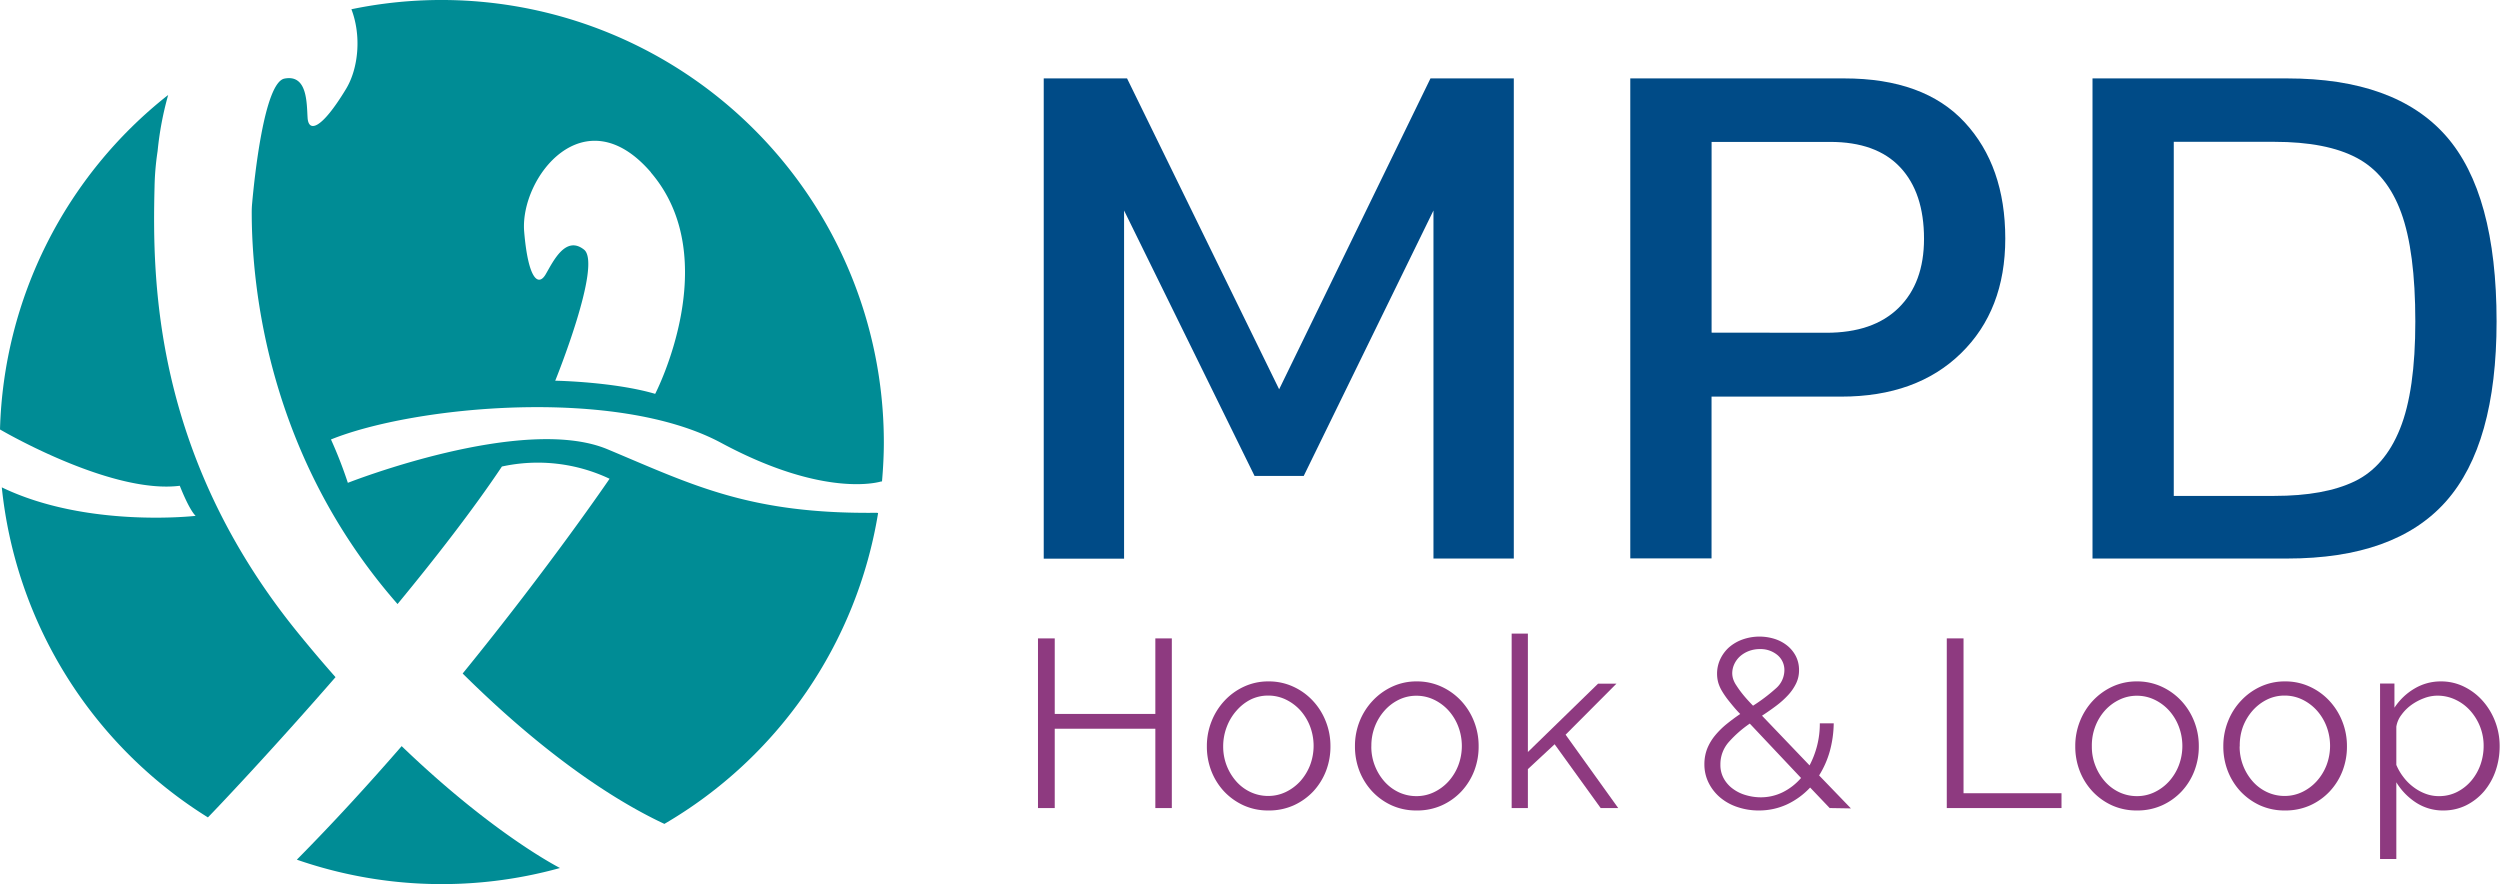
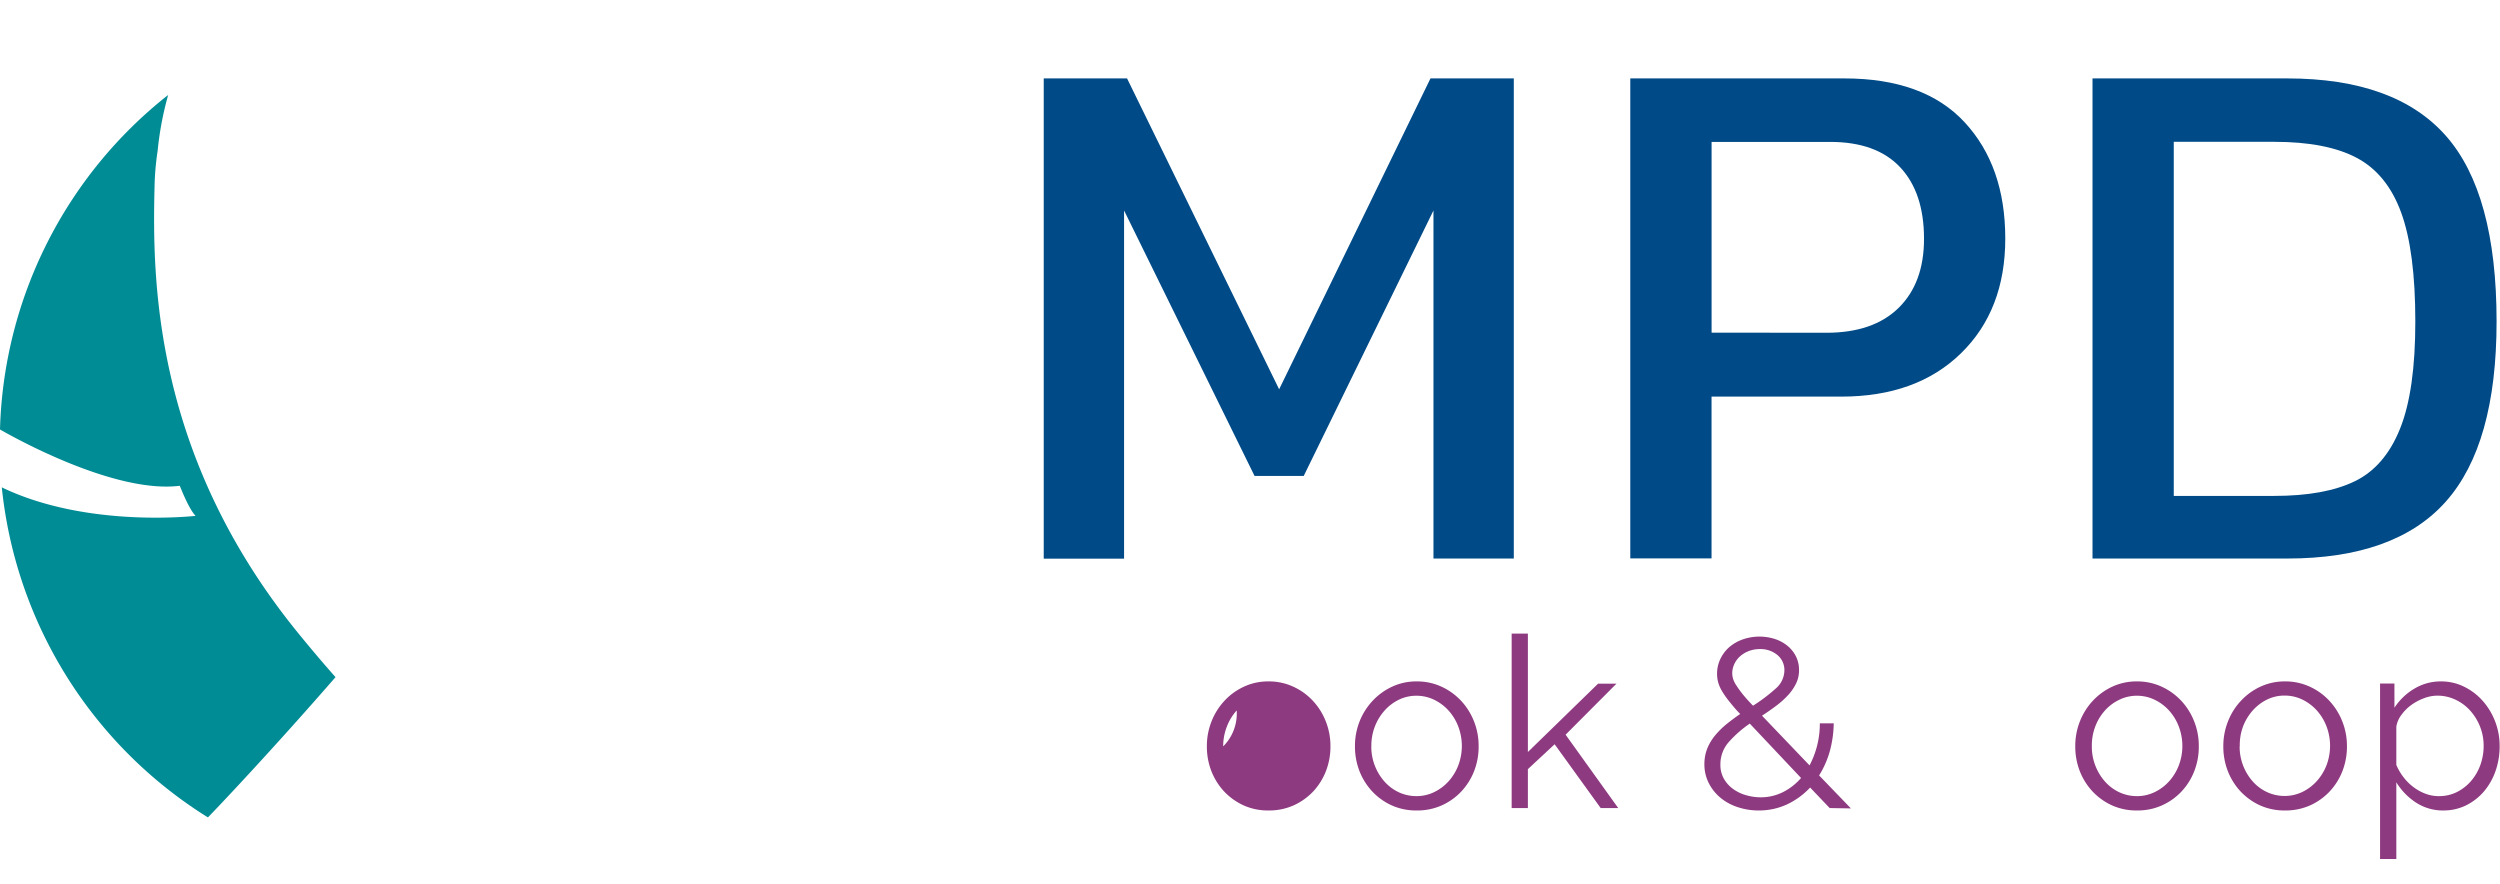
<svg xmlns="http://www.w3.org/2000/svg" id="Layer_1" data-name="Layer 1" viewBox="0 0 570.07 201.6">
  <defs>
    <style>.cls-1{fill:#004b87;}.cls-2{fill:#8e3a80;}.cls-3{fill:#008c95;}</style>
  </defs>
  <path class="cls-1" d="M238,17.88h19l34.68,70.89,34.51-70.89h19V127.36H326.87V48l-29.58,60.52H286.07L256.32,48v79.39H238Z" />
  <path class="cls-1" d="M371.75,17.88h48.79q18.18,0,27.45,10t9.27,26.52q0,16.32-10.12,26.18t-27.28,9.86H390.28v36.89H371.75Zm44.71,58q10.71,0,16.49-5.69t5.78-15.73q0-10.53-5.44-16.32t-16-5.78h-27V75.85Z" />
  <path class="cls-1" d="M477.15,17.88h44.37q24.65,0,36.21,13.09T569.29,73.3q0,28.05-11.56,41.06t-36.21,13H477.15Zm41.48,95.2q11.39,0,18.27-3.31t10.37-12q3.5-8.67,3.49-24.48,0-16-3.23-24.82T537.41,36q-6.88-3.66-18.78-3.66H495.68v80.75Z" />
-   <path class="cls-2" d="M267.21,145.57v38.69h-3.76V166.17H240.51v18.09h-3.82V145.57h3.82v17.22h22.94V145.57Z" />
-   <path class="cls-2" d="M289.22,184.81a13.42,13.42,0,0,1-5.66-1.17,14.22,14.22,0,0,1-4.45-3.19,14.58,14.58,0,0,1-2.91-4.69,15.39,15.39,0,0,1-1-5.61,15.16,15.16,0,0,1,1.07-5.67,14.86,14.86,0,0,1,2.94-4.68,14.15,14.15,0,0,1,4.44-3.22,13.07,13.07,0,0,1,5.61-1.2,13.21,13.21,0,0,1,5.64,1.2,14.05,14.05,0,0,1,4.47,3.22,14.68,14.68,0,0,1,2.94,4.68,15.16,15.16,0,0,1,1.07,5.67,15.39,15.39,0,0,1-1,5.61,14.58,14.58,0,0,1-2.91,4.69,14.19,14.19,0,0,1-4.47,3.19A13.71,13.71,0,0,1,289.22,184.81Zm-10.3-14.61a11.94,11.94,0,0,0,3,8,9.92,9.92,0,0,0,3.27,2.43,9.41,9.41,0,0,0,4,.87,9.19,9.19,0,0,0,4-.9,10.84,10.84,0,0,0,3.3-2.45,12,12,0,0,0,2.23-3.63,12.51,12.51,0,0,0,0-8.91,11.81,11.81,0,0,0-2.23-3.65,10.84,10.84,0,0,0-3.3-2.45,9.19,9.19,0,0,0-4-.9,9,9,0,0,0-4,.9A10.58,10.58,0,0,0,282,162a11.91,11.91,0,0,0-2.24,3.68A12.35,12.35,0,0,0,278.92,170.2Z" />
+   <path class="cls-2" d="M289.22,184.81a13.42,13.42,0,0,1-5.66-1.17,14.22,14.22,0,0,1-4.45-3.19,14.58,14.58,0,0,1-2.91-4.69,15.39,15.39,0,0,1-1-5.61,15.16,15.16,0,0,1,1.07-5.67,14.86,14.86,0,0,1,2.94-4.68,14.15,14.15,0,0,1,4.44-3.22,13.07,13.07,0,0,1,5.61-1.2,13.21,13.21,0,0,1,5.64,1.2,14.05,14.05,0,0,1,4.47,3.22,14.68,14.68,0,0,1,2.94,4.68,15.16,15.16,0,0,1,1.07,5.67,15.39,15.39,0,0,1-1,5.61,14.58,14.58,0,0,1-2.91,4.69,14.19,14.19,0,0,1-4.47,3.19A13.71,13.71,0,0,1,289.22,184.81Zm-10.3-14.61A10.58,10.58,0,0,0,282,162a11.91,11.91,0,0,0-2.24,3.68A12.35,12.35,0,0,0,278.92,170.2Z" />
  <path class="cls-2" d="M323,184.81a13.5,13.5,0,0,1-5.67-1.17,14.07,14.07,0,0,1-4.44-3.19,14.61,14.61,0,0,1-2.92-4.69,15.38,15.38,0,0,1-1-5.61,15.16,15.16,0,0,1,1.06-5.67A14.86,14.86,0,0,1,313,159.8a14.31,14.31,0,0,1,4.45-3.22,13,13,0,0,1,5.61-1.2,13.27,13.27,0,0,1,5.64,1.2,14.28,14.28,0,0,1,4.47,3.22,14.86,14.86,0,0,1,2.94,4.68,15.16,15.16,0,0,1,1.06,5.67,15.38,15.38,0,0,1-1,5.61,14.61,14.61,0,0,1-2.92,4.69,14,14,0,0,1-4.47,3.19A13.63,13.63,0,0,1,323,184.81Zm-10.3-14.61a11.73,11.73,0,0,0,.82,4.44,11.92,11.92,0,0,0,2.2,3.6,10.13,10.13,0,0,0,3.27,2.43,9.45,9.45,0,0,0,4,.87,9.15,9.15,0,0,0,4-.9,10.72,10.72,0,0,0,3.3-2.45,11.76,11.76,0,0,0,2.23-3.63,12.51,12.51,0,0,0,0-8.91,11.62,11.62,0,0,0-2.23-3.65,10.72,10.72,0,0,0-3.3-2.45,9.15,9.15,0,0,0-4-.9,9,9,0,0,0-4,.9,10.5,10.5,0,0,0-3.27,2.48,11.89,11.89,0,0,0-2.23,3.68A12.14,12.14,0,0,0,312.71,170.2Z" />
  <path class="cls-2" d="M365,184.26,354.5,169.71l-6.1,5.67v8.88h-3.7V144.48h3.7v27l16-15.58h4.19L357,167.53l12,16.73Z" />
  <path class="cls-2" d="M417.22,184.26l-4.46-4.68a17.17,17.17,0,0,1-5.26,3.84,15.17,15.17,0,0,1-6.46,1.39,14.89,14.89,0,0,1-4.82-.77,11.85,11.85,0,0,1-3.93-2.15,10.54,10.54,0,0,1-2.64-3.32,9.39,9.39,0,0,1-1-4.28,9.73,9.73,0,0,1,.65-3.6,11.61,11.61,0,0,1,1.8-3,18.89,18.89,0,0,1,2.62-2.59c1-.8,2-1.56,3.1-2.29-1-1-1.8-2-2.47-2.83a19.54,19.54,0,0,1-1.64-2.32,8.5,8.5,0,0,1-.9-2,7.57,7.57,0,0,1-.27-2,7.74,7.74,0,0,1,.73-3.35,8.42,8.42,0,0,1,2-2.7,9.67,9.67,0,0,1,3.08-1.79,11.58,11.58,0,0,1,7.38-.11,8.86,8.86,0,0,1,2.86,1.55,7.47,7.47,0,0,1,1.94,2.42,6.92,6.92,0,0,1,.7,3.11,6.83,6.83,0,0,1-.68,3.08,11,11,0,0,1-1.82,2.64,19.56,19.56,0,0,1-2.67,2.4c-1,.76-2.11,1.53-3.27,2.29l10.84,11.33a20.6,20.6,0,0,0,1.72-4.49,20.24,20.24,0,0,0,.62-5.1h3.17a25.2,25.2,0,0,1-.9,6.38,21.16,21.16,0,0,1-2.43,5.5l7.25,7.52Zm-15.8-2.45a11.3,11.3,0,0,0,5.12-1.17,13.32,13.32,0,0,0,4.15-3.24L399,165a25.89,25.89,0,0,0-4.8,4.22,7.63,7.63,0,0,0-1.9,5.15,6.32,6.32,0,0,0,.79,3.19,7.22,7.22,0,0,0,2.1,2.34,9.12,9.12,0,0,0,2.94,1.42A12.09,12.09,0,0,0,401.42,181.81ZM395,153.47a4.51,4.51,0,0,0,.19,1.31,5.73,5.73,0,0,0,.74,1.5,22.54,22.54,0,0,0,1.44,2q.9,1.13,2.37,2.64a38.75,38.75,0,0,0,5.15-3.89,5.53,5.53,0,0,0,2-4.17,4.41,4.41,0,0,0-1.58-3.49,6,6,0,0,0-4-1.36,7,7,0,0,0-2.51.44,6.5,6.5,0,0,0-2,1.19,5.55,5.55,0,0,0-1.31,1.75A5,5,0,0,0,395,153.47Z" />
-   <path class="cls-2" d="M443.92,184.26V145.57h3.82v35.31h22.34v3.38Z" />
  <path class="cls-2" d="M487.25,184.81a13.5,13.5,0,0,1-5.67-1.17,14.07,14.07,0,0,1-4.44-3.19,14.44,14.44,0,0,1-2.92-4.69,15.38,15.38,0,0,1-1-5.61,15.16,15.16,0,0,1,1.06-5.67,14.86,14.86,0,0,1,2.94-4.68,14.38,14.38,0,0,1,4.44-3.22,13.09,13.09,0,0,1,5.62-1.2,13.27,13.27,0,0,1,5.64,1.2,14.28,14.28,0,0,1,4.47,3.22,14.86,14.86,0,0,1,2.94,4.68,15.16,15.16,0,0,1,1.06,5.67,15.39,15.39,0,0,1-1,5.61,14.41,14.41,0,0,1-2.91,4.69,14,14,0,0,1-4.47,3.19A13.63,13.63,0,0,1,487.25,184.81ZM477,170.2a11.73,11.73,0,0,0,.82,4.44,11.92,11.92,0,0,0,2.2,3.6,10.13,10.13,0,0,0,3.27,2.43,9.45,9.45,0,0,0,4,.87,9.15,9.15,0,0,0,4-.9,10.72,10.72,0,0,0,3.3-2.45,11.76,11.76,0,0,0,2.23-3.63,12.51,12.51,0,0,0,0-8.91,11.62,11.62,0,0,0-2.23-3.65,10.72,10.72,0,0,0-3.3-2.45,9.15,9.15,0,0,0-4-.9,9,9,0,0,0-4,.9A10.5,10.5,0,0,0,480,162a11.7,11.7,0,0,0-2.23,3.68A12.14,12.14,0,0,0,477,170.2Z" />
  <path class="cls-2" d="M521,184.81a13.5,13.5,0,0,1-5.67-1.17,14.3,14.3,0,0,1-4.44-3.19,14.58,14.58,0,0,1-2.91-4.69,15.39,15.39,0,0,1-1-5.61,15.16,15.16,0,0,1,1.07-5.67A14.51,14.51,0,0,1,511,159.8a14.15,14.15,0,0,1,4.44-3.22,13.07,13.07,0,0,1,5.61-1.2,13.21,13.21,0,0,1,5.64,1.2,14.05,14.05,0,0,1,4.47,3.22,14.86,14.86,0,0,1,2.94,4.68,15.16,15.16,0,0,1,1.07,5.67,15.39,15.39,0,0,1-1,5.61,14.44,14.44,0,0,1-2.92,4.69,14,14,0,0,1-4.46,3.19A13.71,13.71,0,0,1,521,184.81Zm-10.3-14.61a11.94,11.94,0,0,0,3,8,9.92,9.92,0,0,0,3.27,2.43,9.38,9.38,0,0,0,4,.87,9.19,9.19,0,0,0,4-.9,10.68,10.68,0,0,0,3.29-2.45,11.78,11.78,0,0,0,2.24-3.63,12.51,12.51,0,0,0,0-8.91,11.65,11.65,0,0,0-2.24-3.65,10.68,10.68,0,0,0-3.29-2.45,9.19,9.19,0,0,0-4-.9,9,9,0,0,0-4,.9,10.74,10.74,0,0,0-3.27,2.48,12.08,12.08,0,0,0-2.23,3.68A12.35,12.35,0,0,0,510.73,170.2Z" />
  <path class="cls-2" d="M557.21,184.81a11.18,11.18,0,0,1-6.34-1.83,14.44,14.44,0,0,1-4.44-4.6v17.49h-3.71v-40H546v5.51a13.83,13.83,0,0,1,4.53-4.34,11.63,11.63,0,0,1,6-1.66,11.84,11.84,0,0,1,5.4,1.23,13.71,13.71,0,0,1,4.25,3.27,15.27,15.27,0,0,1,2.81,4.71,15.51,15.51,0,0,1,1,5.5,17.11,17.11,0,0,1-.92,5.67,14.66,14.66,0,0,1-2.64,4.69,13,13,0,0,1-4.09,3.19A11.62,11.62,0,0,1,557.21,184.81Zm-1-3.27a9,9,0,0,0,4.17-1,10.5,10.5,0,0,0,3.21-2.59,11.79,11.79,0,0,0,2.05-3.65,12.9,12.9,0,0,0,.7-4.23,11.92,11.92,0,0,0-.81-4.36,12.12,12.12,0,0,0-2.24-3.65,10.47,10.47,0,0,0-3.35-2.5,9.5,9.5,0,0,0-4.17-.93,8.65,8.65,0,0,0-3,.57,12.32,12.32,0,0,0-2.89,1.53A10.06,10.06,0,0,0,547.6,163a6,6,0,0,0-1.17,2.7v8.72a12.36,12.36,0,0,0,1.66,2.83,11.4,11.4,0,0,0,2.29,2.26,10.67,10.67,0,0,0,2.75,1.5A8.57,8.57,0,0,0,556.18,181.54Z" />
  <path class="cls-3" d="M76.51,154.41q-4.29-4.84-8.74-10.32C35,103.64,34.72,63.78,35.24,42.68a61.81,61.81,0,0,1,.7-8.24,73.21,73.21,0,0,1,2.41-12.79A100.6,100.6,0,0,0,0,97.93c2.59,1.5,26,14.73,41,12.84,0,0,2.05,5.34,3.61,6.86,0,0-24.78,2.87-44.2-6.5a100.75,100.75,0,0,0,47,75.26C49.48,184.29,62,171.09,76.51,154.41Z" />
-   <path class="cls-3" d="M91.59,170.14c-7.48,8.62-15.53,17.43-23.9,25.89a100.78,100.78,0,0,0,60,1.9C125.3,196.68,111,188.8,91.59,170.14Z" />
-   <path class="cls-3" d="M200,116.93c-29.15.34-42.13-6.39-61.46-14.48s-59.22,7.65-59.22,7.65a98.09,98.09,0,0,0-3.85-9.89c19.07-7.69,65.09-12.07,89,.79s36.43,8.79,36.43,8.79l.22,0c.26-3,.42-6,.42-9A100.88,100.88,0,0,0,80.13,2.11C82.4,8,81.81,15.49,78.9,20.29c-5.68,9.38-8.54,9.9-8.76,6.58s0-10-5.31-8.94c-4.59,1-6.83,22.76-7.33,28.37-.07.71-.1,1.4-.1,2.12,0,17.09,3.72,55.58,33.19,89.25l.06.07c8.75-10.61,17.26-21.58,23.8-31.36A38.32,38.32,0,0,1,139,109.17s-13.42,19.74-33.5,44.41c20.45,20.27,36.55,29.88,46,34.29A100.84,100.84,0,0,0,200.23,117Zm-51.6-77.62c16.95,19.72,1,50.5,1,50.5-9.43-2.77-22.79-3-22.79-3s10.78-26.56,6.56-29.89-7.06,2.75-8.74,5.63-4,1.13-4.91-9.79C118.56,40.51,133.23,21.64,148.44,39.31Z" />
</svg>